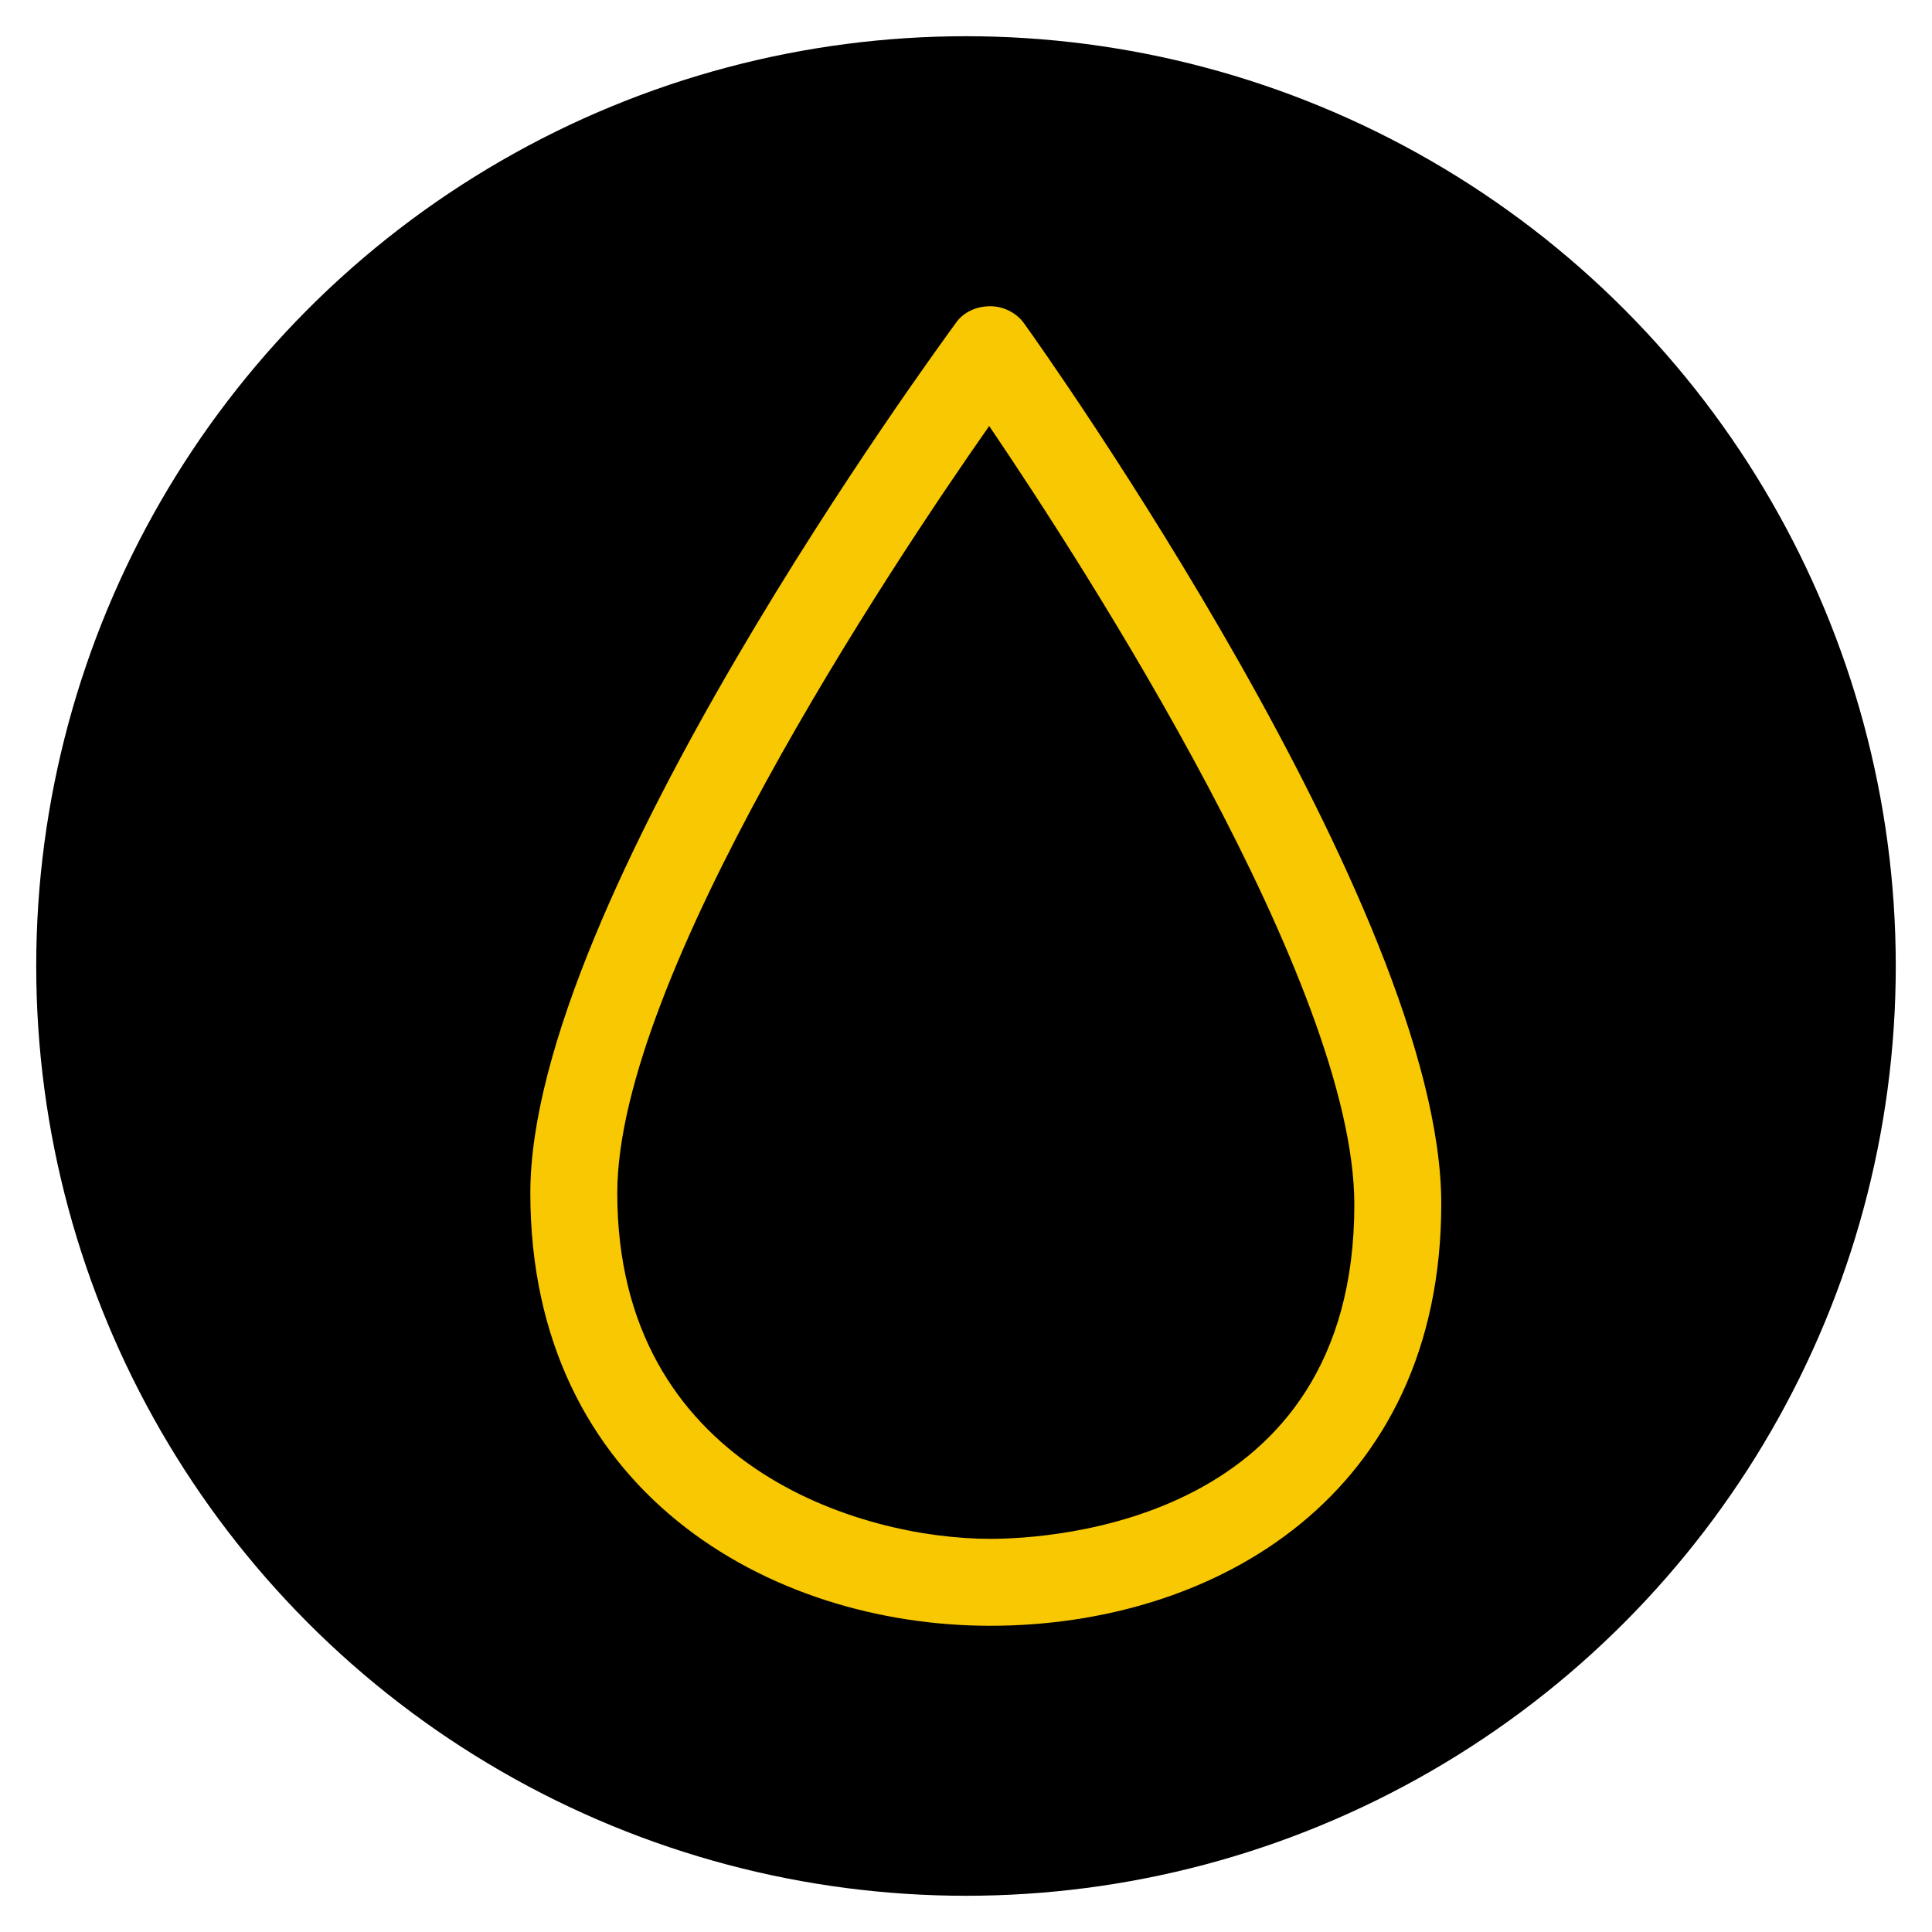
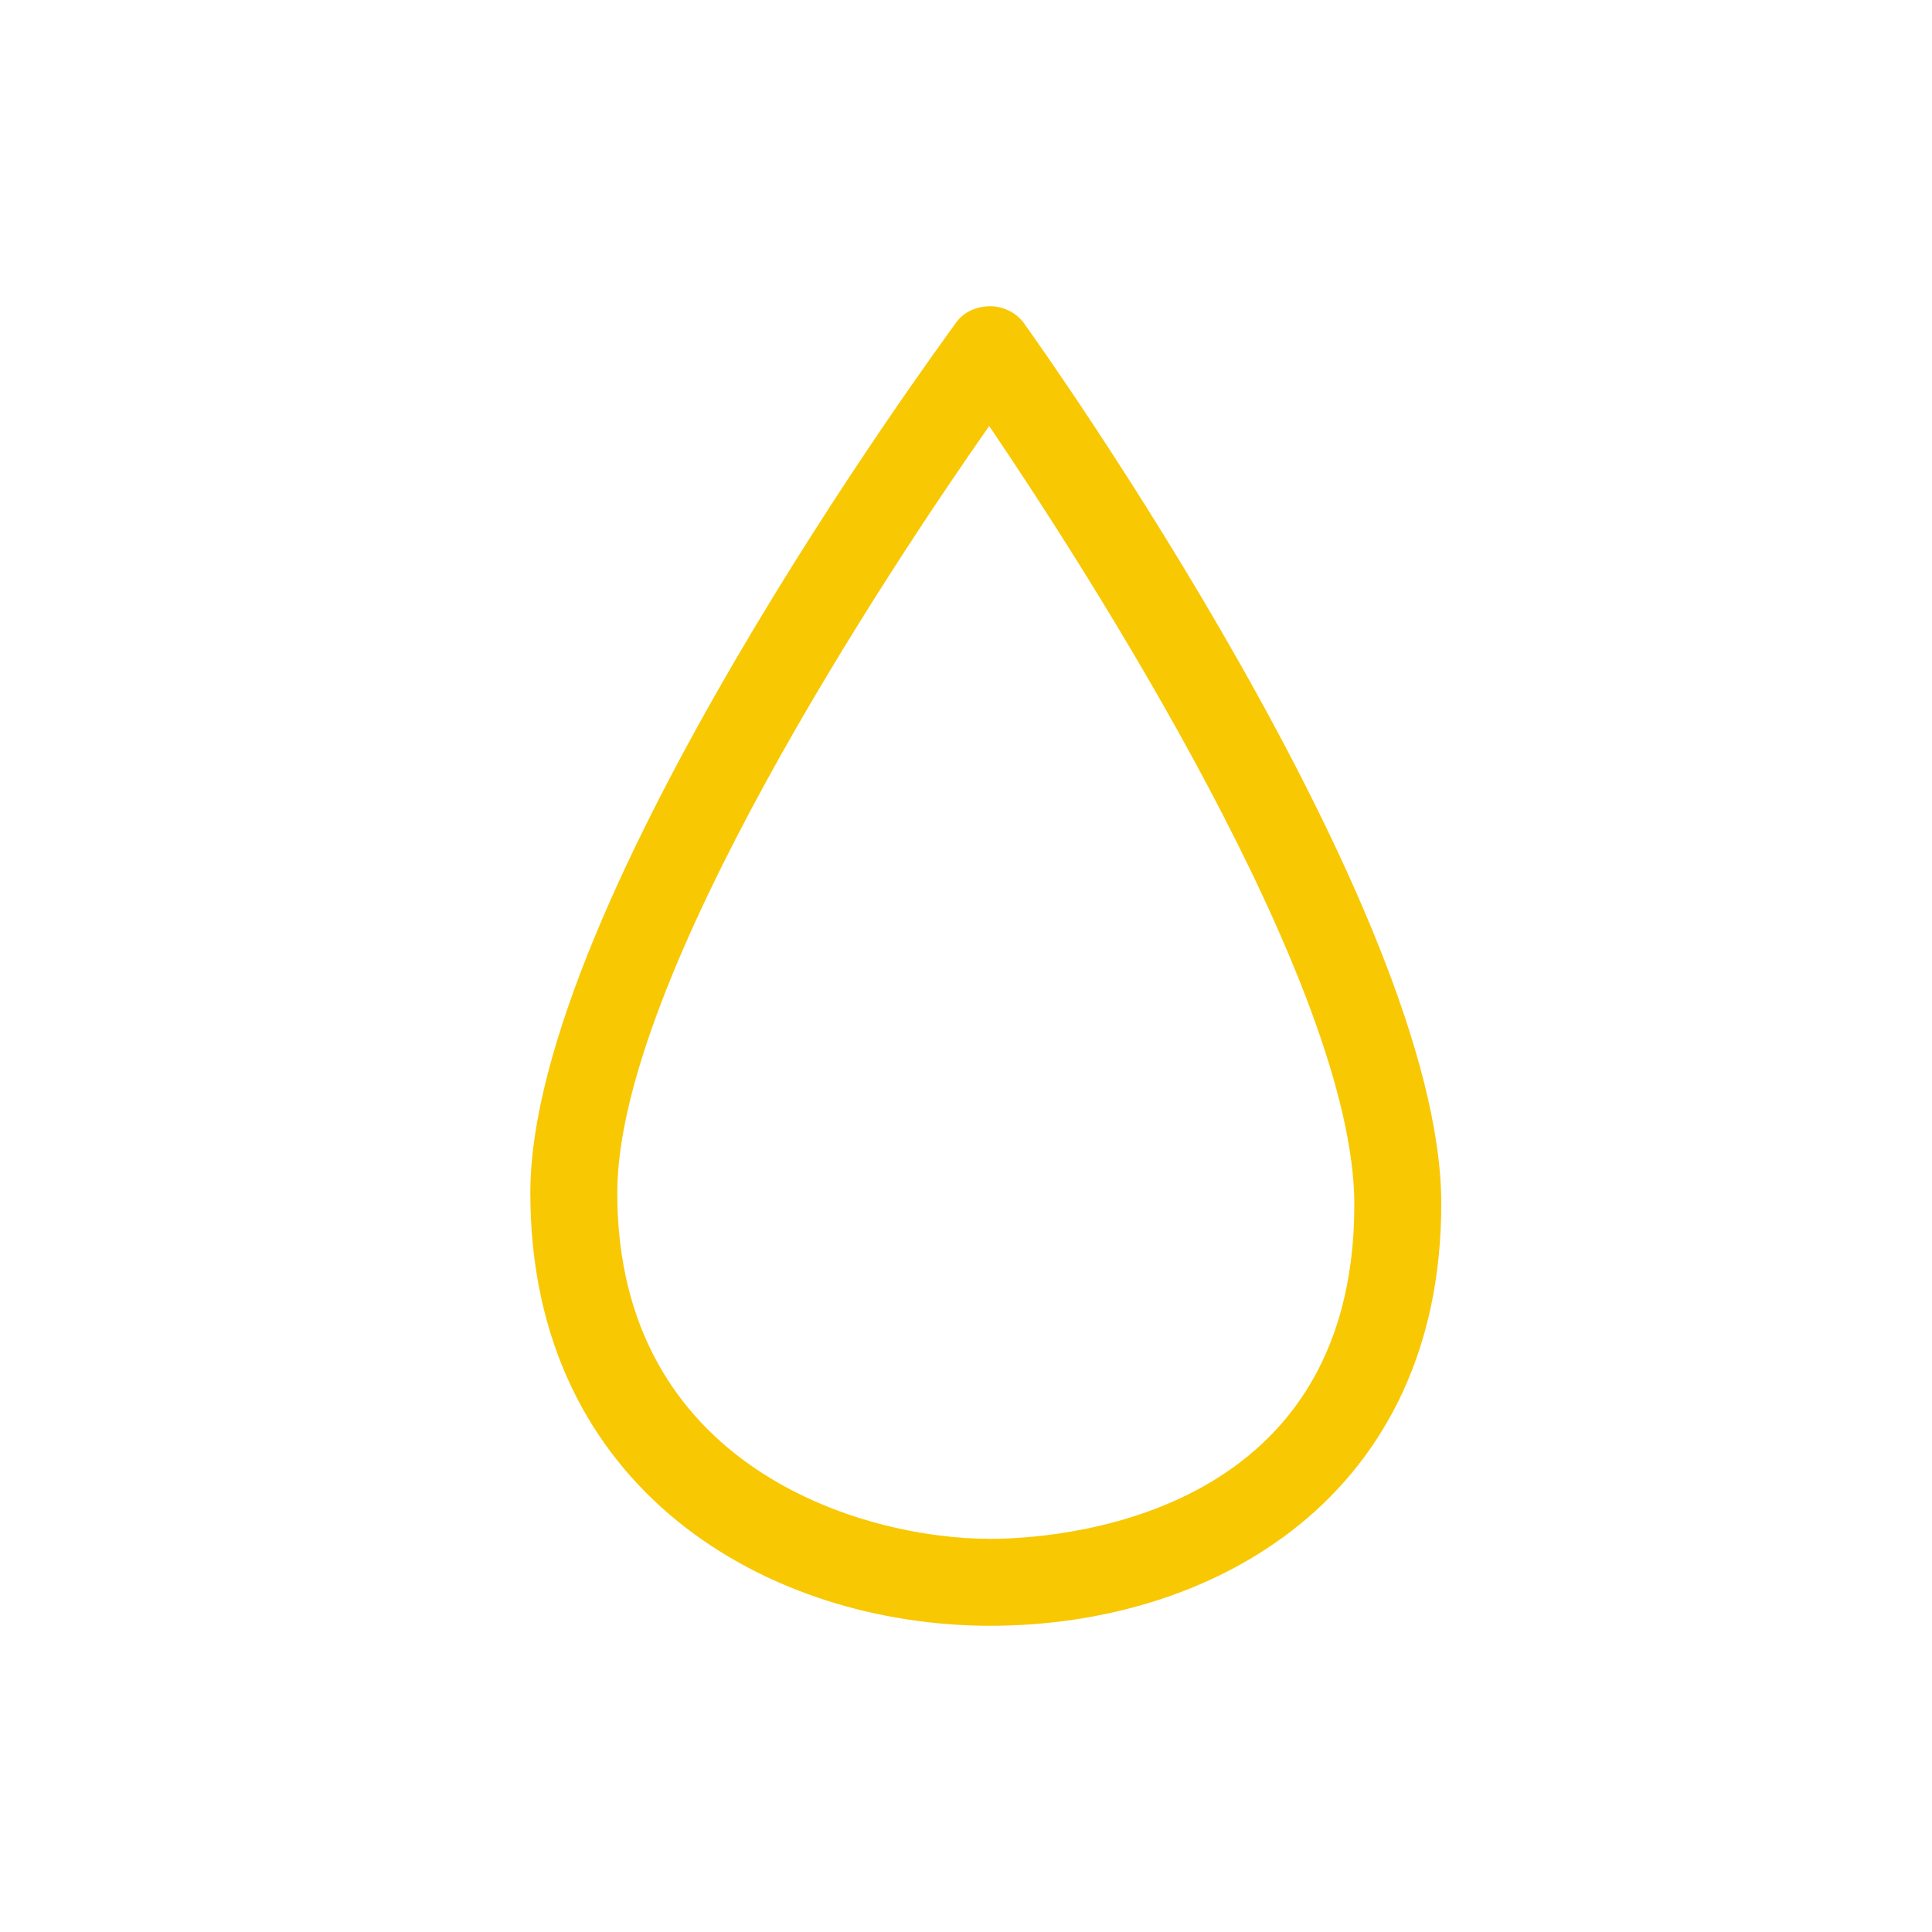
<svg xmlns="http://www.w3.org/2000/svg" version="1.1" id="Layer_1" x="0px" y="0px" viewBox="0 0 200 200" style="enable-background:new 0 0 200 200;" xml:space="preserve">
  <style type="text/css">
	.st0{stroke:#000000;stroke-width:7.5;stroke-miterlimit:10;}
	.st1{display:none;}
	.st2{display:inline;fill:#F8C803;}
	.st3{display:none;fill:#0FBFFF;}
	.st4{display:none;fill:none;stroke:#231F20;stroke-width:0.5;stroke-linecap:round;stroke-linejoin:round;stroke-miterlimit:10;}
	.st5{display:inline;}
	.st6{display:none;fill:#F25625;}
	.st7{display:inline;fill:#F0413A;}
	.st8{fill:#F8C803;}
</style>
-   <circle class="st0" cx="100" cy="100" r="92.5" />
  <g class="st1">
-     <path class="st2" d="M158.1,64c-9.5-0.4-17-8.1-17.2-17.6v-4H62.5v4c-0.1,9.5-7.7,17.2-17.2,17.6l-3.8,0.1v32.2   c0,29.1,15.1,56.1,39.4,70.5l20.8,12.3l20.8-12.3c24.3-14.4,39.4-41.4,39.4-70.5V64.2L158.1,64z M153.9,96.4   c0,26.3-13.6,50.7-35.5,63.6l-16.8,9.9L84.9,160C63,147.1,49.4,122.7,49.4,96.4V71.6c10.6-2,18.9-10.5,20.7-21.1h63.2   c1.8,10.7,10,19.1,20.7,21.1v24.8C154,96.4,153.9,96.4,153.9,96.4z" />
    <path class="st2" d="M105.7,88.3h-8v12.9H84.8v8h12.9v12.9h8v-12.9h12.9v-8h-12.9C105.7,101.2,105.7,88.3,105.7,88.3z" />
    <path class="st2" d="M101.7,70.2c-19.3,0-35,15.7-35,35s15.7,35,35,35s35-15.7,35-35S121,70.2,101.7,70.2z M101.7,132.2   c-14.9,0-27-12.1-27-27s12.1-27,27-27s27,12.1,27,27S116.6,132.2,101.7,132.2z" />
  </g>
  <path class="st3" d="M84.8,112.3c-1,0-1.9-0.5-2.4-1.4c0-0.1-4.2-7.5-8.1-10.7c-2.4-1.9-10.1-1.8-14.9-1.2c-1.5,0.2-2.9-0.8-3.1-2.3  c-0.2-1.5,0.8-2.9,2.3-3.1c2.3-0.3,14.1-1.8,19.1,2.3c4.7,3.9,9.2,12,9.4,12.3c0.7,1.3,0.2,3-1.1,3.7  C85.7,112.2,85.2,112.3,84.8,112.3" />
  <path class="st3" d="M107.9,103.8c-0.5,0-1.1-0.2-1.6-0.5c-0.1,0-6.8-4.7-14.3-4.7c-7,0-9.9,3-10.1,3.2c-1,1.1-2.7,1.2-3.8,0.2  c-1.1-1-1.2-2.7-0.2-3.8c0.5-0.5,4.7-5,14.1-5c9.3,0,17.1,5.4,17.4,5.7c1.2,0.9,1.5,2.6,0.7,3.8  C109.6,103.4,108.8,103.8,107.9,103.8" />
  <path class="st3" d="M91.1,146.8c-1.3,0-2.6,0-4-0.1c-28.4-0.8-29.9-3.8-30.5-5c-0.7-1.3-0.1-3,1.2-3.7c1.1-0.5,2.3-0.3,3.1,0.5  c0.7,0.3,5.4,2.2,26.3,2.8c19.3,0.6,28.5-3.1,34-5.2c2.1-0.8,3.8-1.5,5.4-1.7c5.1-0.6,11-2.6,12.8-5.6c1-1.6-0.7-5.7-1.8-8.4  c-0.9-2.3-1.8-4.4-1.8-6.1c0-3.6-2.5-23-10.1-41c-7.4-17.7-21.1-26-25.4-27.6c-2.8-1-10.1,2-15.4,4.3l-3,1.3  C80.1,52,79,53,78.7,54.1c-0.4,1.5,0.3,3.3,0.9,4.2c4.6,6.7,8.4,10,9.5,10.1c1.9,0,8.5-3,13.5-5.8c0.9-0.5,2-0.4,2.9,0.2  c0.9,0.6,1.3,1.7,1.1,2.7c0,0-0.8,5.5,1.8,24.3c2.4,17.5,10.6,20.5,10.6,20.6c1.4,0.5,2.2,2,1.7,3.4s-1.9,2.2-3.4,1.8  c-0.5-0.1-11.4-3.7-14.4-25c-1.5-10.5-1.9-17-2-20.9c-3.9,2-9.1,4.3-12,4.3c-3.6,0-8.3-4.2-13.9-12.4c-1.4-2-2.6-5.5-1.6-8.9  c0.6-1.9,2.2-4.6,6.4-6.3l3-1.2c7.5-3.1,14.6-6.1,19.4-4.3c5.2,1.9,20.3,11,28.5,30.6c8,19,10.5,39.1,10.5,43.1  c0,0.7,0.8,2.6,1.4,4.1c1.7,4.1,3.8,9.2,1.4,13.2c-3.7,6.2-13.9,7.9-16.9,8.2c-0.9,0.1-2.3,0.6-4,1.3  C117.8,143.3,108.8,146.8,91.1,146.8 M61.4,139.3L61.4,139.3L61.4,139.3z" />
-   <path class="st4" d="M56.1,143.8L56.1,143.8L56.1,143.8z M56.1,143.8L56.1,143.8z M56.1,143.8L56.1,143.8z" />
  <path class="st3" d="M84.6,112.2c-1,0-1.9-0.5-2.4-1.4c0-0.1-4.2-7.5-8.1-10.7c-2.4-1.9-10.1-1.8-14.9-1.2c-1.5,0.2-2.9-0.8-3.1-2.3  c-0.2-1.5,0.8-2.9,2.3-3.1c2.3-0.3,14.1-1.8,19.1,2.3c4.7,3.9,9.2,12,9.4,12.3c0.7,1.3,0.2,3-1.1,3.7  C85.5,112.1,85,112.2,84.6,112.2" />
  <path class="st3" d="M107.8,103.7c-0.5,0-1.1-0.2-1.6-0.5c-0.1,0-6.8-4.7-14.3-4.7c-7,0-9.9,3-10.1,3.2c-1,1.1-2.7,1.2-3.8,0.2  c-1.1-1-1.2-2.7-0.2-3.8c0.5-0.5,4.7-5,14.1-5c9.3,0,17.1,5.4,17.4,5.7c1.2,0.9,1.5,2.6,0.7,3.8  C109.5,103.3,108.6,103.7,107.8,103.7" />
  <path class="st3" d="M91.1,146.8c-1.3,0-2.6,0-4-0.1c-28.4-0.8-29.9-3.8-30.5-5c-0.7-1.3-0.1-3,1.2-3.7c1.1-0.5,2.3-0.3,3.1,0.5  c0.7,0.3,5.4,2.2,26.3,2.8c19.3,0.6,28.5-3.1,34-5.2c2.1-0.8,3.8-1.5,5.4-1.7c5.1-0.6,11-2.6,12.8-5.6c1-1.6-0.7-5.7-1.8-8.4  c-0.9-2.3-1.8-4.4-1.8-6.1c0-3.6-2.5-23-10.1-41c-7.4-17.7-21.1-26-25.4-27.6c-2.8-1-10.1,2-15.4,4.3l-3,1.3  C80.1,52,79,53,78.7,54.1c-0.4,1.5,0.3,3.3,0.9,4.2c4.6,6.7,8.4,10,9.5,10.1c1.9,0,8.5-3,13.5-5.8c0.9-0.5,2-0.4,2.9,0.2  c0.9,0.6,1.3,1.7,1.1,2.7c0,0-0.8,5.5,1.8,24.3c2.4,17.5,10.6,20.5,10.6,20.6c1.4,0.5,2.2,2,1.7,3.4s-1.9,2.2-3.4,1.8  c-0.5-0.1-11.4-3.7-14.4-25c-1.5-10.5-1.9-17-2-20.9c-3.9,2-9.1,4.3-12,4.3c-3.6,0-8.3-4.2-13.9-12.4c-1.4-2-2.6-5.5-1.6-8.9  c0.6-1.9,2.2-4.6,6.4-6.3l3-1.2c7.5-3.1,14.6-6.1,19.4-4.3c5.2,1.9,20.3,11,28.5,30.6c8,19,10.5,39.1,10.5,43.1  c0,0.7,0.8,2.6,1.4,4.1c1.7,4.1,3.8,9.2,1.4,13.2c-3.7,6.2-13.9,7.9-16.9,8.2c-0.9,0.1-2.3,0.6-4,1.3  C117.8,143.3,108.8,146.8,91.1,146.8 M61.4,139.3L61.4,139.3L61.4,139.3z" />
  <path class="st3" d="M98.2,69.9L98.2,69.9c-1.6-0.1-2.8-1.3-2.7-2.8c0.1-2.8,0.2-7.3,0-8.5c-0.2-1.5,0.8-2.9,2.3-3.1  c1.5-0.2,2.9,0.8,3.1,2.3c0.3,2.1,0.1,8.3,0,9.5C100.8,68.8,99.6,69.9,98.2,69.9" />
  <g id="g885" transform="matrix(1.333,0,0,-1.333,0,682.667)" class="st1">
    <g id="g887" class="st5">
	</g>
  </g>
-   <path class="st6" d="M132.5,158.2H91.3c-1.2,0-2.2-1-2.2-2.2v-40.9c0-5.4-2.1-7.5-7.8-7.5c-5.9,0-24.3-0.8-25.1-0.9  c-1.2,0-2.1-1-2.1-2.1V47.9c0-0.6,0.3-1.2,0.7-1.6c0.5-0.4,1.1-0.6,1.7-0.5l44.1,5.1c1.2,0.1,2,1.2,1.9,2.4s-1.2,2-2.4,1.9  l-41.7-4.8v52.3c5.1,0.2,18.2,0.8,22.9,0.8c8,0,12.1,4,12.1,11.8v38.6h37.2l2.9-18.1c0.2-1.2,1.3-2,2.5-1.8s2,1.3,1.8,2.5l-3.2,19.9  C134.5,157.4,133.6,158.2,132.5,158.2" />
-   <path class="st6" d="M137.9,130.5c-0.1,0-0.1,0-0.2,0c-1.2-0.1-2.1-1.1-2-2.3c0-0.4,3.7-42.6,0.1-57.4  c-3.3-13.6-28.5-15.3-28.7-15.3c-1.2-0.1-2.1-1.1-2-2.3s1-2.2,2.3-2c1.2,0.1,28.5,1.9,32.6,18.6c3.8,15.5,0.2,57.1,0.1,58.8  C139.9,129.7,139,130.5,137.9,130.5" />
  <path class="st6" d="M105.9,99c-6.4,0-13.5-6.3-15.7-8.3H77.4c-1.2,0-2.2-1-2.2-2.2s1-2.2,2.2-2.2h13.7c0.6,0,1.1,0.2,1.5,0.7  c2.1,2.1,8.5,7.7,13.3,7.7c0.5,0,0.8-0.1,0.9-0.2c0.8-1.1-1-5.9-1.7-8c-0.6-1.6-1.1-3-1.3-4.1l-0.2-0.9c-2.6-13.3-4.9-14.3-5.5-14.3  c-3.6,0-6.2,4.1-6.3,4.1c-0.4,0.6-1.1,1-1.8,1H57.7c-1.2,0-2.2-1-2.2-2.2s1-2.2,2.2-2.2h31.2c1.4-1.7,4.6-5.1,9.2-5.1  c5.5,0,8,8.5,9.7,17.8l0.2,0.9c0.2,0.8,0.6,2.1,1.1,3.5c1.5,4.2,3.2,9,1.2,11.9C109.6,97.9,108.3,99,105.9,99" />
  <path class="st6" d="M70.1,90.7H56.4c-1.2,0-2.2-1-2.2-2.2s1-2.2,2.2-2.2h13.7c1.2,0,2.2,1,2.2,2.2C72.2,89.7,71.3,90.7,70.1,90.7" />
  <path class="st6" d="M122.6,97.9c-4.7,0-8.3-5.9-8.3-13.7s3.6-13.7,8.3-13.7s8.3,5.9,8.3,13.7S127.3,97.9,122.6,97.9 M122.6,74.8  c-1.6,0-4,3.7-4,9.4c0,5.7,2.4,9.4,4,9.4s4-3.7,4-9.4S124.2,74.8,122.6,74.8" />
  <path class="st6" d="M104.3,158.2c-1.2,0-2.2-1-2.2-2.2v-31.8c-1.6-1.6-5.2-5.5-5.4-9.7c-0.1-2.1,0.7-4.1,2.3-5.6  c4.6-4.6,8.9-3.7,12.4-3c1.2,0.2,2.3,0.5,3.4,0.5c0.9,0,2.2-0.4,3.5-0.8c2.6-0.8,5.8-1.9,8.6-0.3c1.9,1.1,3.3,3.1,4,6.3  c2,8.2-3.4,13-7.5,14.9v28.4c0,1.2-1,2.2-2.1,2.2c-1.2,0-2.2-1-2.2-2.2V125c0-0.9,0.6-1.8,1.5-2c0.8-0.3,8-2.9,6.1-10.3  c-0.3-1.3-0.9-3-2-3.5c-1.2-0.7-3.2,0-5.1,0.6c-1.6,0.5-3.2,1-4.8,1c-1.5,0-2.9-0.3-4.3-0.6c-3.2-0.7-5.5-1.1-8.5,1.8  c-0.7,0.7-1,1.5-1,2.4c0.1,2.8,3.4,6.3,4.6,7.3c0.5,0.4,0.8,1,0.8,1.6v32.8C106.4,157.2,105.4,158.2,104.3,158.2" />
  <g class="st1">
    <path class="st7" d="M121.8,164.9c0-4.4-2.6-8.4-6.5-10.2l2.1-30.8c0-0.5,0-1,0-1.4c0-4.3-1.3-8.5-3.7-12.1l-1.3-2l-3.6-15.7   l6.5-10.9c1.4-2.8,2.2-6,2.2-9.2c0-1.7-0.2-3.4-0.6-5l-0.6-2.4c0.5-0.2,1-0.6,1.4-0.9c1.9,1,4,1.6,6.3,1.6c3.5,0,6.8-1.4,9.3-3.8   l4.6-4.6c2.5-2.5,3.8-5.8,3.8-9.3c0-7.2-5.9-13.1-13.1-13.1c-3.5,0-6.8,1.4-9.3,3.8l-4.6,4.6c-2.2,2.2-3.6,5.2-3.8,8.3l-2.6,0.9   h-1.5L77.5,42.2c-1-0.4-2.1-0.6-3.3-0.6c-5.4,0-9.7,4.4-9.7,9.7c0,1,0.1,2,0.2,2.9l3.6,23.3c0.3,1.6,1.1,3.1,2.2,4.1   c-1,2.4-1.5,4.9-1.5,7.5c0,3.9,1.3,7.8,3.7,11l16,20.9c1.4,1.9,2.2,4.2,2.2,6.5v32.2c-1.4,1.7-2.2,3.8-2.2,6.1v3.5   c0,1.2,1,2.2,2.2,2.2h19.8c1.2,0,2.2-1,2.2-2.2c0-0.8-0.1-1.5-0.2-2.2h6.8C120.8,167.1,121.8,166.1,121.8,164.9L121.8,164.9z    M103.7,84.3l3.9,1.5l-3.1,5.3c-0.3,0.5-0.4,1.1-0.3,1.6l1.2,5.1l-5.2-7.8L103.7,84.3z M130,58.9c-1.6,1.6-3.8,2.5-6.1,2.5   c-4.1,0-7.5-2.8-8.4-6.6h6.3c0.6,0,1.1-0.2,1.6-0.6l5-5l5.7,5.7L130,58.9z M122.3,42c1.6-1.6,3.8-2.5,6.1-2.5   c4.8,0,8.7,3.9,8.7,8.7c0,1.1-0.2,2.1-0.6,3l-6.7-6.7c-0.9-0.9-2.3-0.9-3.1,0l-6,6h-5.3c0.4-1.4,1.1-2.8,2.2-3.8L122.3,42z    M110.8,56.4l0.5-0.2c0.5,1.9,1.5,3.6,2.7,5c-0.2,0.1-0.5,0.1-0.7,0.1c-1.4,0-2.5-1.1-2.5-2.5V56.4z M106.4,57.1V59   c0,3.3,2.3,6,5.4,6.7l0.7,2.9c0.3,1.3,0.5,2.6,0.5,3.9c0,2.5-0.6,5-1.6,7.1l-1.5,2.4l-3.8-1.5l4.3-6.9l-3.7-2.3L96.4,87.9h-3.6   c-6.3,0-12.6-1.4-18.4-4c0.1-0.1,0.1-0.3,0.2-0.4c0.2,0,0.4,0.1,0.6,0.1c3.8,0,6.9-3.1,6.9-6.9v-3L90,64l4.4,1.9l1.7-4L88,58.4   l2.8-6.5l14.7,5.2C105.9,57,106.1,57.1,106.4,57.1z M85.9,62l-3.7,4.6v-6.1L85.9,62z M69,51.4c0-2.9,2.4-5.3,5.3-5.3   c0.6,0,1.2,0.1,1.8,0.3l10.7,3.8l-2.7,6.2L80.8,55c-0.7-0.3-1.5-0.2-2.1,0.2s-1,1.1-1,1.8v19.5c0,1.4-1.1,2.5-2.5,2.5   c-1.3,0-2.3-0.9-2.5-2.2l-3.6-23.3C69,52.9,69,52.1,69,51.4L69,51.4z M76.2,97.4c-1.8-2.4-2.8-5.3-2.8-8.3c0-0.3,0-0.6,0.1-0.9   c6.1,2.6,12.7,4,19.4,4h3.6l13.7,20.5c1.9,2.9,2.9,6.2,2.9,9.7c0,0.4,0,0.8,0,1.2l-2,30.3H107l1.7-27.7c0-0.5,0.1-1.1,0.1-1.6   c0-5.7-1.9-11.3-5.3-15.8l-8.4-11.2l-3.5,2.6l8.4,11.2c2.8,3.8,4.4,8.4,4.4,13.2c0,0.5,0,0.9,0,1.4l-2,32.4h-6.7v-30.8   c0-3.3-1.1-6.6-3.1-9.2L76.2,97.4z M93.2,167.1v-1.3c0-1.1,0.4-2.2,1-3.1h9.6c2.1,0.7,3.7,2.4,4.4,4.4L93.2,167.1L93.2,167.1z    M110.9,162.7c-1.1-1.5-2.6-2.8-4.4-3.6v-0.8h6.1c2.1,0.7,3.7,2.4,4.4,4.4L110.9,162.7L110.9,162.7z" />
    <path class="st7" d="M62.2,67.2c-0.2-0.6-0.8-1.1-1.4-1.3c-0.6-0.2-1.3-0.1-1.9,0.3l-4.3,2.9l-3.4-8.5l-4.1,1.6l4.4,11   c0.2,0.6,0.8,1.1,1.4,1.3c0.6,0.2,1.3,0.1,1.9-0.3l4.3-2.9l3.4,8.5l4.1-1.6L62.2,67.2z" />
    <path class="st7" d="M54.6,91.9c0.4,0.2,0.8,0.3,1.2,0.3c0.3,0,0.7-0.1,1-0.2l8.8-4.4l-2-3.9L58,86.5v-3c0-0.8-0.4-1.5-1-1.9   s-1.5-0.4-2.1-0.1l-13.2,6.6l2,3.9l10-5v3C53.6,90.8,54,91.5,54.6,91.9L54.6,91.9z" />
    <path class="st7" d="M142.6,103.6l-9.5,5.7l-3.2-3.2c-0.9-0.9-2.3-0.9-3.1,0l-6.6,6.6l3.1,3.1l5-5l2.8,2.8c0.7,0.7,1.8,0.9,2.7,0.3   l11-6.6L142.6,103.6z" />
    <path class="st7" d="M126.3,128.1c0.3,0.8,0.9,1.4,1.7,1.5l13.2,2.2l0.7-4.3l-9-1.5l1.4-1.4c0.6-0.6,0.8-1.4,0.6-2.2   s-0.9-1.4-1.7-1.5l-11-2.2l-0.9,4.3l7,1.4l-1.5,1.5C126.2,126.5,126,127.4,126.3,128.1L126.3,128.1z" />
  </g>
  <path class="st8" d="M102.5,168.3c-22.9,0-47.6-14-47.6-44.8c0-30.1,42.2-87.5,44-90c0.8-1.2,2.2-1.8,3.6-1.8l0,0  c1.4,0,2.8,0.7,3.6,1.9c1.8,2.5,43.1,60.6,43.1,91C149.2,154.8,125.8,168.3,102.5,168.3 M102.4,44.1c-10.3,14.7-38.5,57.1-38.5,79.4  c0,28.3,25.2,35.8,38.6,35.8c6.3,0,37.7-1.7,37.7-34.6C140.2,102,112.5,59,102.4,44.1" />
</svg>